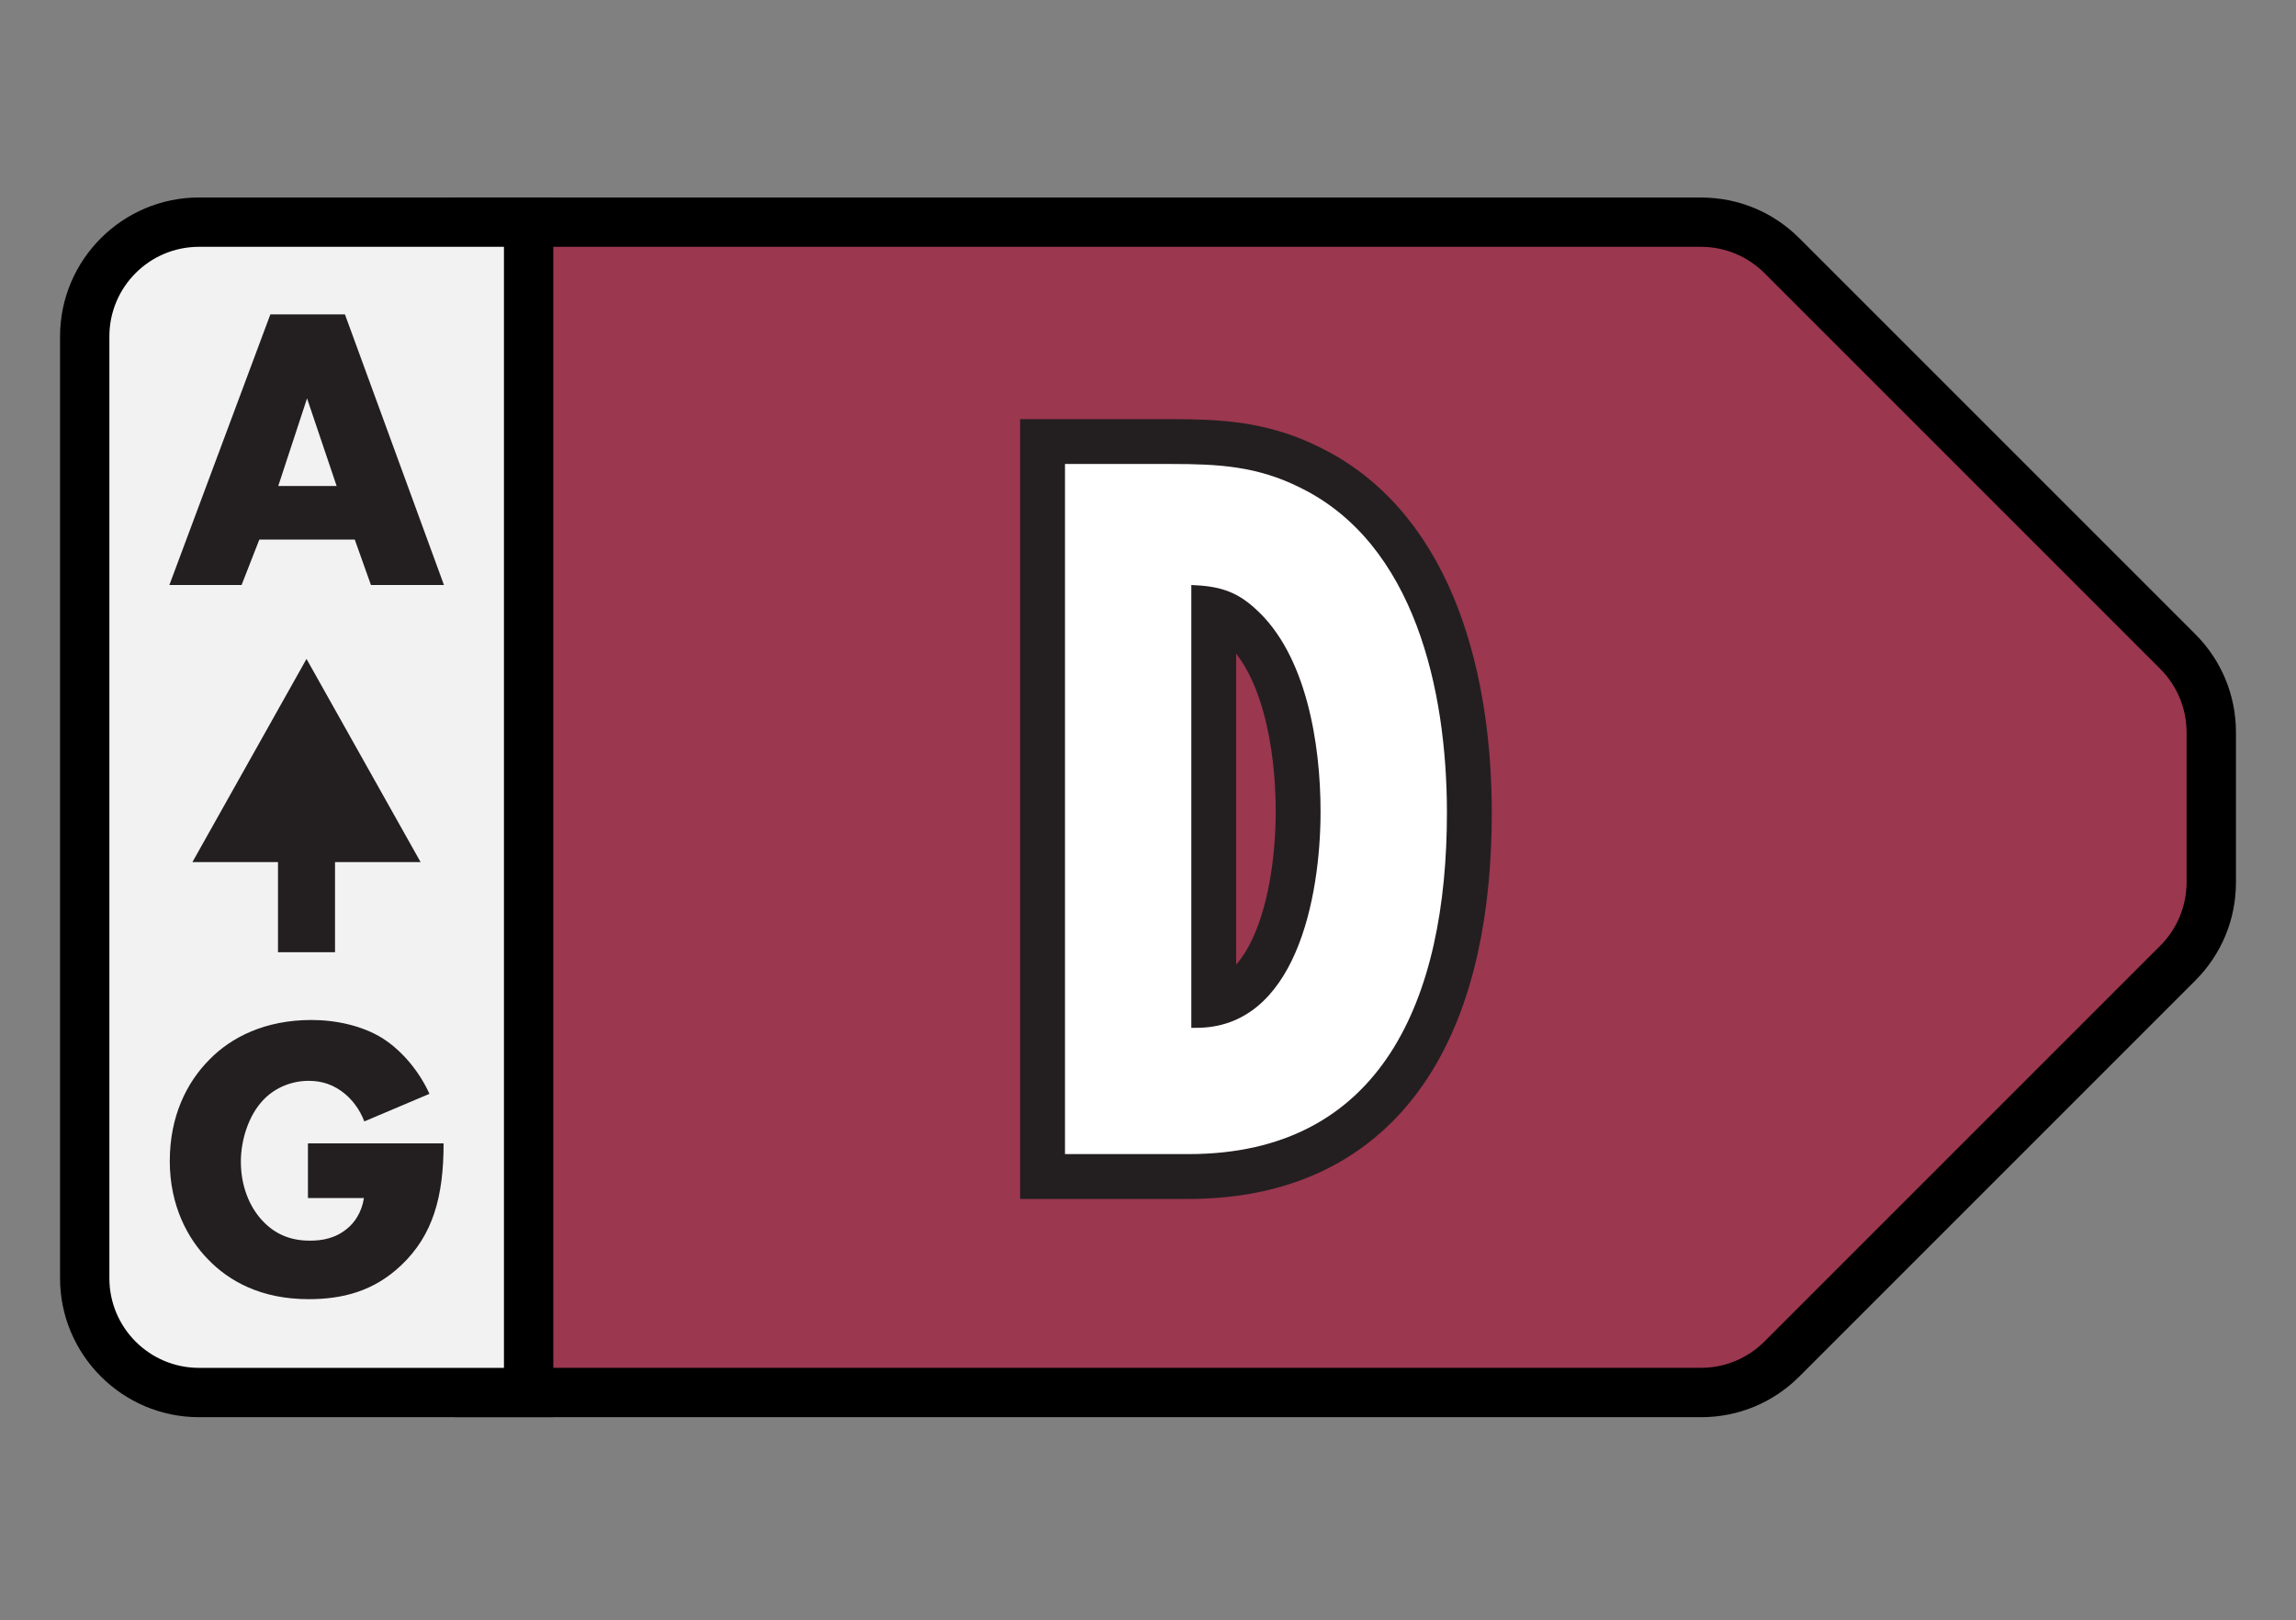
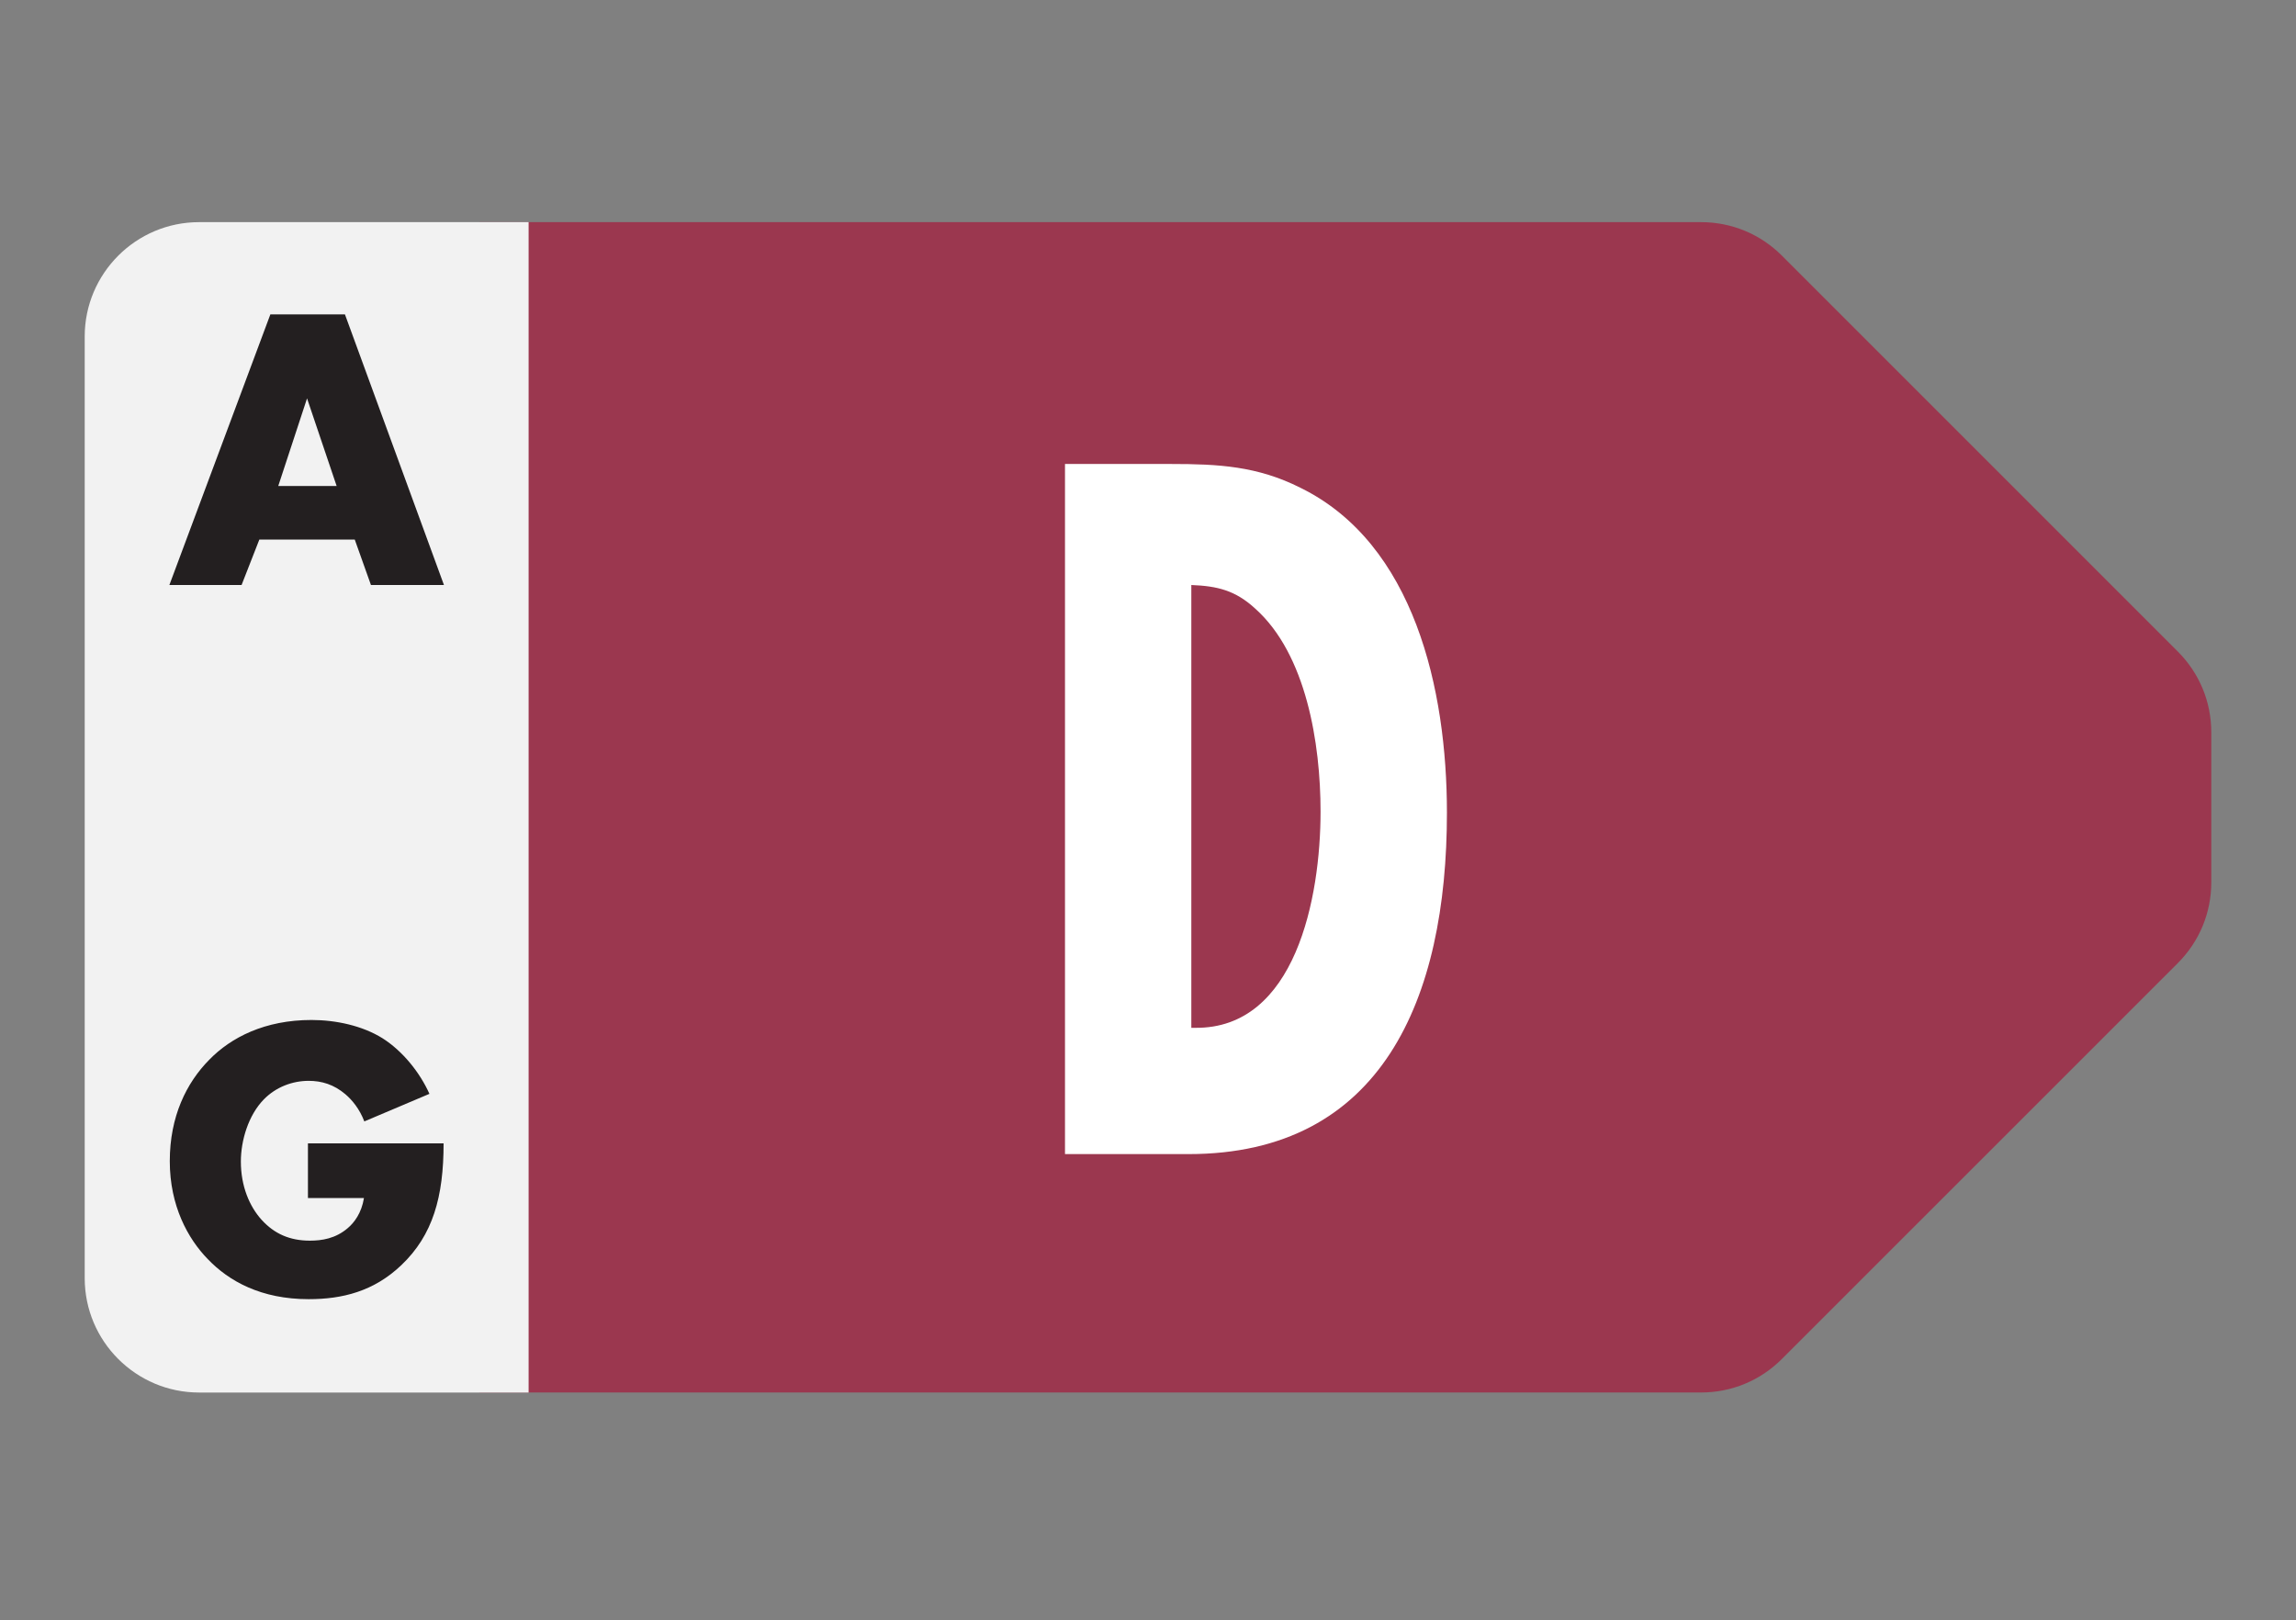
<svg xmlns="http://www.w3.org/2000/svg" id="Layer_1" version="1.1" viewBox="0 0 512 361.29">
  <rect x="0" y="0" width="512" height="361.29" fill="#808080" stroke="none" />
  <defs>
    <style>
      .st0 {
        fill: #9b374f;
      }

      .st1 {
        fill: #231f20;
      }

      .st2 {
        fill: #fff;
      }

      .st3 {
        fill: #f2f2f2;
      }

      .st4 {
        fill: none;
        stroke: #231f20;
        stroke-width: 20px;
      }
    </style>
  </defs>
  <g>
    <path class="st0" d="M106.88,310.54V49.54h272.45c6.81,0,13.21,2.65,18.03,7.47l88.28,88.28c4.82,4.82,7.47,11.22,7.47,18.03v33.43c0,6.81-2.65,13.21-7.47,18.03l-88.29,88.28c-4.82,4.82-11.22,7.47-18.03,7.47H106.88Z" />
-     <path d="M379.32,55.04c5.3,0,10.39,2.11,14.14,5.86l88.28,88.28c3.75,3.75,5.86,8.84,5.86,14.14v33.43c0,5.3-2.11,10.39-5.86,14.14l-88.28,88.28c-3.75,3.75-8.84,5.86-14.14,5.86H112.38V55.04h266.95M379.32,44.04H101.38v272h277.95c8.28,0,16.07-3.22,21.92-9.08l88.28-88.28c5.86-5.86,9.08-13.64,9.08-21.92v-33.43c0-8.28-3.22-16.07-9.08-21.92l-88.28-88.28c-5.86-5.86-13.64-9.08-21.92-9.08h0Z" />
  </g>
  <g>
    <path class="st3" d="M44.39,310.54c-14.06,0-25.5-11.44-25.5-25.5V75.04c0-14.06,11.44-25.5,25.5-25.5h73.49v261H44.39Z" />
-     <path d="M112.38,55.04v250H44.39c-11.05,0-20-8.95-20-20V75.04c0-11.05,8.95-20,20-20h67.99M123.38,44.04H44.39c-17.09,0-31,13.91-31,31v210c0,17.09,13.91,31,31,31h78.99V44.04h0Z" />
  </g>
  <g>
    <path class="st1" d="M79.12,120.33h-21.29l-3.96,10.13h-16.1l22.52-60.35h16.63l22.08,60.35h-16.28l-3.61-10.13ZM75.07,108.38l-6.6-19.54-6.42,19.54h13.02Z" />
-     <path class="st1" d="M68.36,146.96l25.43,45.29h-19.08v20.1h-12.72v-20.1h-19.08l25.43-45.29Z" />
    <path class="st1" d="M68.65,254.97h30.27c0,11.94-2.38,20.45-9.41,27.15-6.16,5.88-13.2,7.6-20.68,7.6-10.56,0-17.77-3.98-22.52-8.96-4.4-4.52-8.45-11.85-8.45-21.81s3.7-17.46,8.8-22.62c4.84-4.98,12.41-8.87,22.79-8.87,5.45,0,11.35,1.27,15.84,4.07,4.57,2.9,8.36,7.69,10.47,12.4l-14.52,6.15c-1.06-2.8-2.73-4.79-4.22-6.06-2.55-2.17-5.28-2.99-8.18-2.99-3.61,0-7.3,1.36-10.03,4.16-3.43,3.53-5.1,9.14-5.1,13.84,0,5.52,1.94,10.04,4.66,13.03,2.82,3.08,6.25,4.61,10.73,4.61,2.64,0,5.72-.45,8.45-2.8,1.41-1.18,3.08-3.35,3.61-6.7h-12.49v-12.22Z" />
  </g>
  <g>
-     <path class="st4" d="M261.18,103.47c10.46,0,19.21.46,28.82,5.31,25.4,12.46,32.66,44.99,32.66,72.45,0,41.53-14.51,76.14-57.63,76.14h-27.54V103.47h23.69ZM266.52,229.21c22.41.23,27.96-29.07,27.96-48.22,0-15.23-3.2-35.07-14.52-45.22-4.48-4.15-8.54-5.08-14.3-5.31v98.75h.85Z" />
    <path class="st2" d="M261.18,103.47c10.46,0,19.21.46,28.82,5.31,25.4,12.46,32.66,44.99,32.66,72.45,0,41.53-14.51,76.14-57.63,76.14h-27.54V103.47h23.69ZM266.52,229.21c22.41.23,27.96-29.07,27.96-48.22,0-15.23-3.2-35.07-14.52-45.22-4.48-4.15-8.54-5.08-14.3-5.31v98.75h.85Z" />
  </g>
</svg>